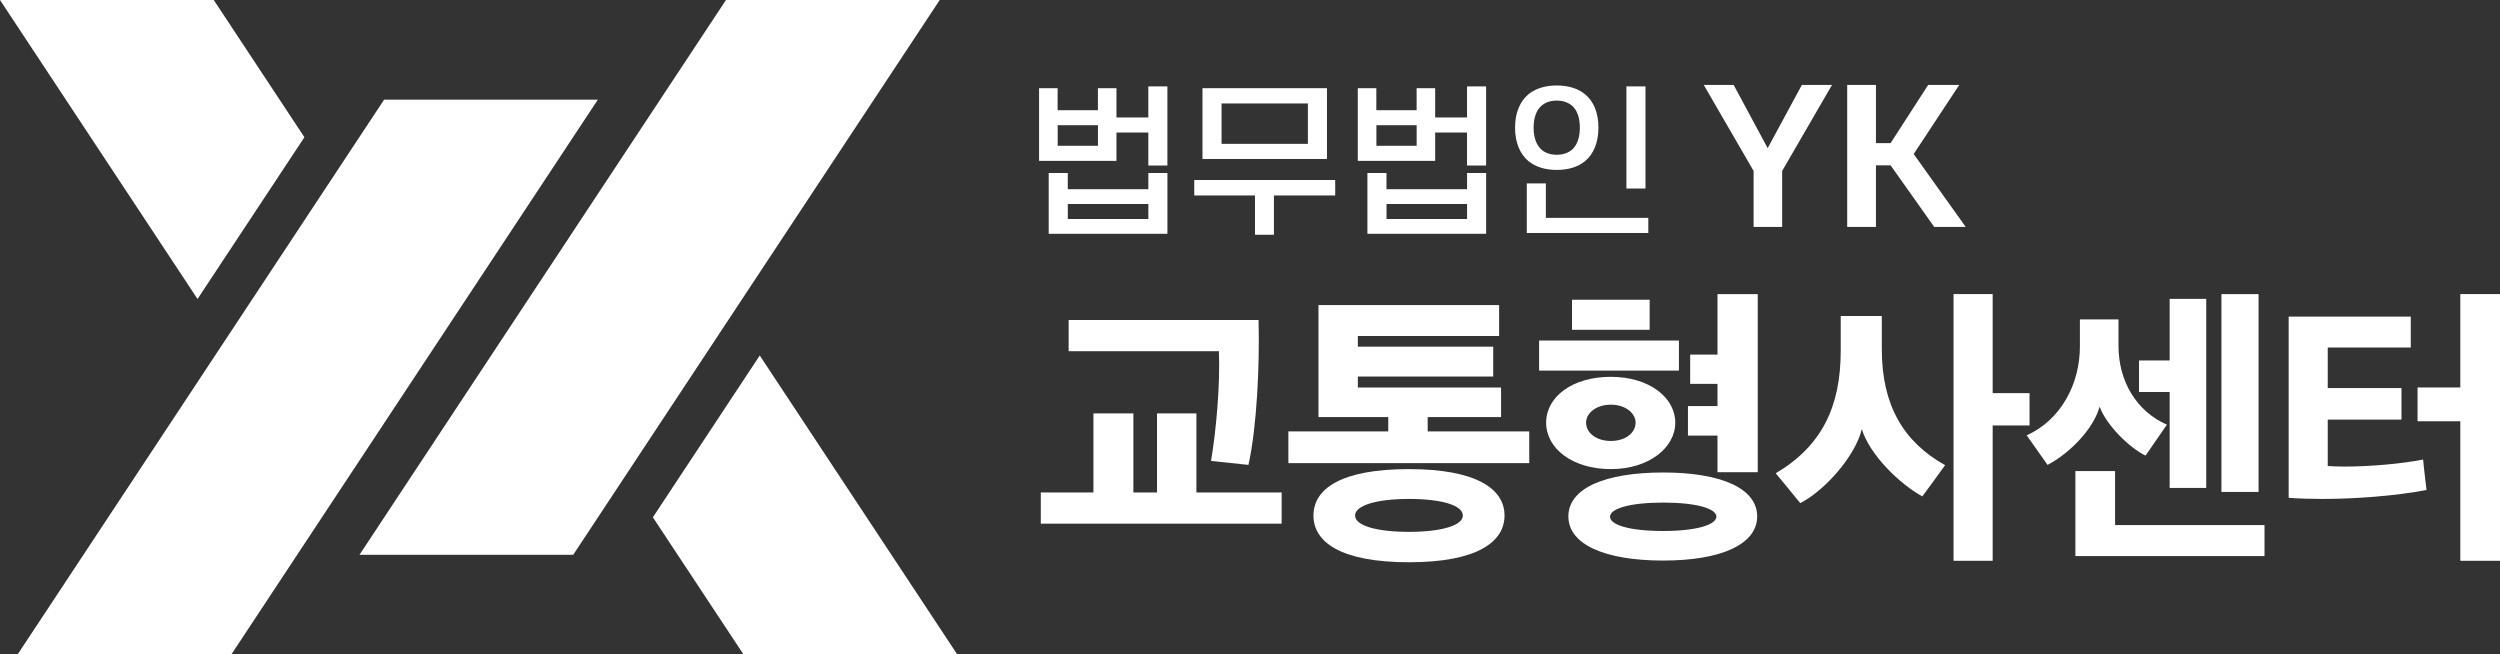
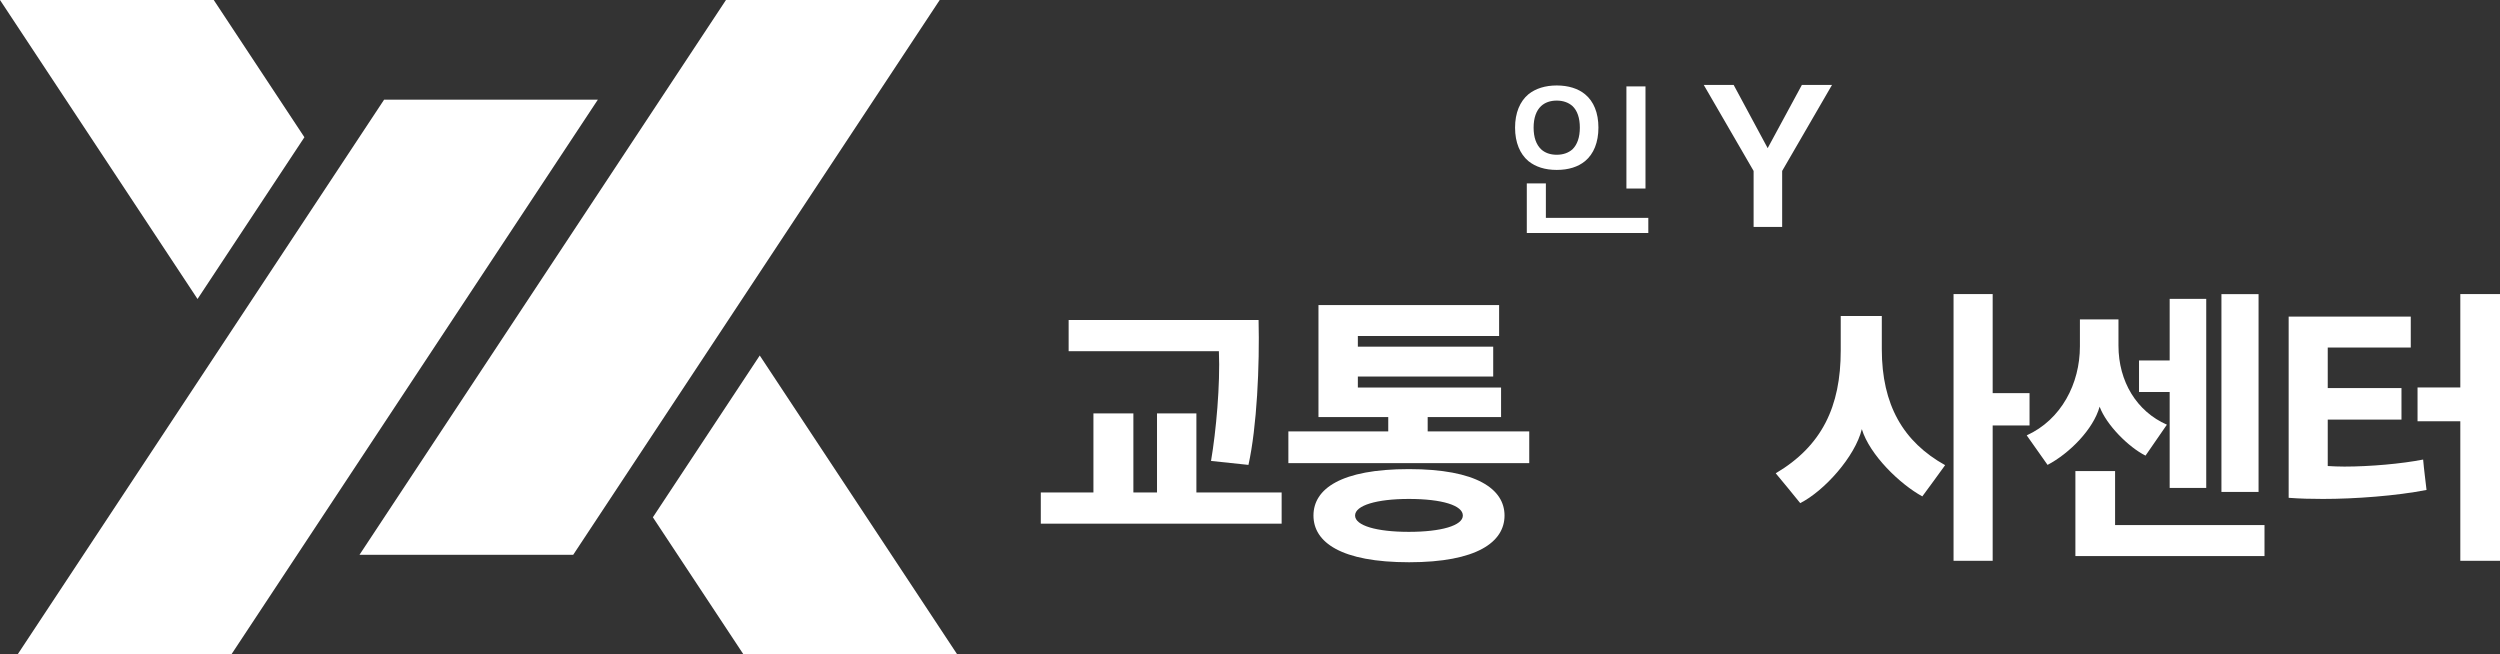
<svg xmlns="http://www.w3.org/2000/svg" id="Layer_2" viewBox="0 0 664.56 173.98">
  <rect x="0" y="0" width="664.56" height="173.98" fill="#333333" stroke="none" />
  <defs>
    <style>.cls-1{fill:#fff;}</style>
  </defs>
  <g id="_레이어_1">
    <polygon class="cls-1" points="61.49 173.98 4.67 173.98 102.1 26.5 158.92 26.5 61.49 173.98" />
    <polygon class="cls-1" points="56.82 0 0 0 52.51 79.48 80.92 36.48 56.82 0" />
    <polygon class="cls-1" points="173.55 137.51 197.65 173.98 254.47 173.98 201.96 94.5 173.55 137.51" />
    <polygon class="cls-1" points="152.37 147.48 95.56 147.48 192.98 0 249.8 0 152.37 147.48" />
-     <path class="cls-1" d="M281.15,29.3h10.7v-5.86h4.93v7.78h8.47v-8.25h5.07v21.04h-5.07v-8.77h-8.47v7.53h-20.57v-19.33h4.93v5.86ZM305.26,50.3v-4.32h5.07v16.17h-31.56v-16.17h5.07v4.32h21.41ZM291.86,38.75v-5.47h-10.7v5.47h10.7ZM305.26,54.23h-21.41v3.98h21.41v-3.98Z" />
-     <path class="cls-1" d="M317.46,51.96v-4.11h37.47v4.11h-16.29v10.44h-5.03v-10.44h-16.15ZM352.74,23.44v18.82h-33.09v-18.82h33.09ZM324.72,38.24h22.95v-10.74h-22.95v10.74Z" />
-     <path class="cls-1" d="M365.87,29.3h10.7v-5.86h4.93v7.78h8.47v-8.25h5.07v21.04h-5.07v-8.77h-8.47v7.53h-20.57v-19.33h4.93v5.86ZM389.98,50.3v-4.32h5.07v16.17h-31.56v-16.17h5.07v4.32h21.41ZM376.58,38.75v-5.47h-10.7v5.47h10.7ZM389.98,54.23h-21.41v3.98h21.41v-3.98Z" />
    <path class="cls-1" d="M402.74,33.92c0-3.93,1.3-6.97,3.54-8.85,1.91-1.54,4.47-2.35,7.54-2.35s5.68.81,7.54,2.35c2.28,1.88,3.54,4.92,3.54,8.85s-1.26,7.01-3.54,8.9c-1.86,1.54-4.42,2.35-7.54,2.35s-5.63-.81-7.54-2.35c-2.23-1.88-3.54-4.92-3.54-8.9ZM438.16,61.93h-32.3v-13.17h5.07v9.15h27.23v4.02ZM407.67,33.92c0,2.61.7,4.53,2,5.77,1.02.94,2.42,1.45,4.14,1.45s3.12-.51,4.19-1.45c1.26-1.24,1.96-3.16,1.96-5.77s-.7-4.54-1.96-5.73c-1.07-.94-2.47-1.45-4.19-1.45s-3.12.51-4.14,1.45c-1.3,1.2-2,3.17-2,5.73ZM437.41,50.12h-5.07v-27.16h5.07v27.16Z" />
    <path class="cls-1" d="M478.99,22.58h8l-13.25,22.86v14.89h-7.59v-14.89l-13.25-22.86h7.95l9.04,16.8,9.09-16.8Z" />
-     <path class="cls-1" d="M508.71,40.95l13.82,19.37h-8.37l-11.59-16.37h-3.9v16.37h-7.64V22.58h7.64v15.46h3.9l9.98-15.46h8.26l-12.11,18.37Z" />
    <path class="cls-1" d="M276.67,139.21v-8.3h13.99v-21.02h10.62v21.02h6.28v-21.02h10.47v21.02h22.66v8.3h-64.03ZM334.56,85.06c.3,12.12-.45,28.42-2.69,38.52l-9.95-1.05c1.35-7.93,2.47-20.27,2.09-29.17h-39.94v-8.3h50.49Z" />
    <path class="cls-1" d="M379.51,110.86v3.81h27v8.45h-64.03v-8.45h26.55v-3.81h-18.55v-29.77h48.02v8.23h-37.55v2.84h35.98v7.93h-35.98v2.92h38.07v7.85h-19.52ZM374.58,149.46c-18.1,0-25.43-5.31-25.43-12.42s7.33-12.34,25.36-12.34,25.43,5.31,25.43,12.34-7.33,12.42-25.36,12.42ZM374.5,132.63c-8.53,0-14.29,1.72-14.29,4.41s5.76,4.34,14.29,4.34,14.36-1.65,14.36-4.34-5.54-4.41-14.36-4.41Z" />
-     <path class="cls-1" d="M409.13,98.52v-8h37.17v8h-37.17ZM428.2,124.7c-10.17,0-17.2-5.46-17.2-12.34s6.96-12.19,17.2-12.19,17.13,5.54,17.13,12.19-7.03,12.34-17.13,12.34ZM442.12,149.01c-15.48,0-25.21-4.26-25.21-11.74s9.72-11.67,25.21-11.67,24.98,4.26,24.98,11.67-9.57,11.74-24.98,11.74ZM417.88,79.67h20.64v8h-20.64v-8ZM428.2,117.22c3.89,0,6.58-2.17,6.58-4.86,0-2.54-2.69-4.79-6.58-4.79s-6.58,2.24-6.58,4.79c0,2.69,2.69,4.86,6.58,4.86ZM427.98,137.34c0,2.17,5.09,3.81,14.14,3.81s14.14-1.72,14.14-3.81-5.09-3.74-14.14-3.74-14.14,1.65-14.14,3.74ZM456.55,125.52v-9.72h-7.85v-7.85h7.85v-5.91h-7.26v-7.78h7.26v-16.08h10.7v47.35h-10.7Z" />
    <path class="cls-1" d="M511,131.95c-5.91-3.22-13.99-11-16.08-17.88-1.79,7.33-10.02,16.46-16.38,19.67-2.09-2.62-4.34-5.31-6.51-7.93,12.27-7.25,17.28-17.73,17.28-32.61v-9.2h10.92v8.83c0,14.81,5.69,24.61,16.83,30.82-2.02,2.84-4.04,5.54-6.06,8.3ZM529.7,104.5h9.8v8.6h-9.8v35.98h-10.4v-70.91h10.4v26.33Z" />
    <path class="cls-1" d="M570.32,121.11c-4.49-2.24-10.4-8.15-12.19-13.01-1.65,5.98-8,12.42-13.84,15.48l-5.54-7.85c9.2-4.19,14.14-13.76,14.14-23.64v-7.18h10.25v6.96c0,9.57,4.86,17.5,12.87,21.02l-5.68,8.23ZM551.69,147.81v-22.59h10.55v14.36h39.72v8.23h-50.26ZM576.75,129.71v-25.51h-8.15v-8.38h8.15v-16.38h9.72v50.26h-9.72ZM590.51,130.76v-52.58h9.87v52.58h-9.87Z" />
    <path class="cls-1" d="M618.78,123.88c1.35.08,2.84.15,4.41.15,6.81,0,15.26-.75,20.94-1.87.22,2.62.6,5.39.9,8.08-8,1.57-19,2.39-27.53,2.39-3.14,0-6.06-.07-9.12-.3v-48.17h32.46v8.23h-22.07v10.77h19.6v8.38h-19.6v12.34ZM654.01,149.08v-37.1h-11.37v-8.98h11.37v-24.83h10.55v70.91h-10.55Z" />
  </g>
</svg>